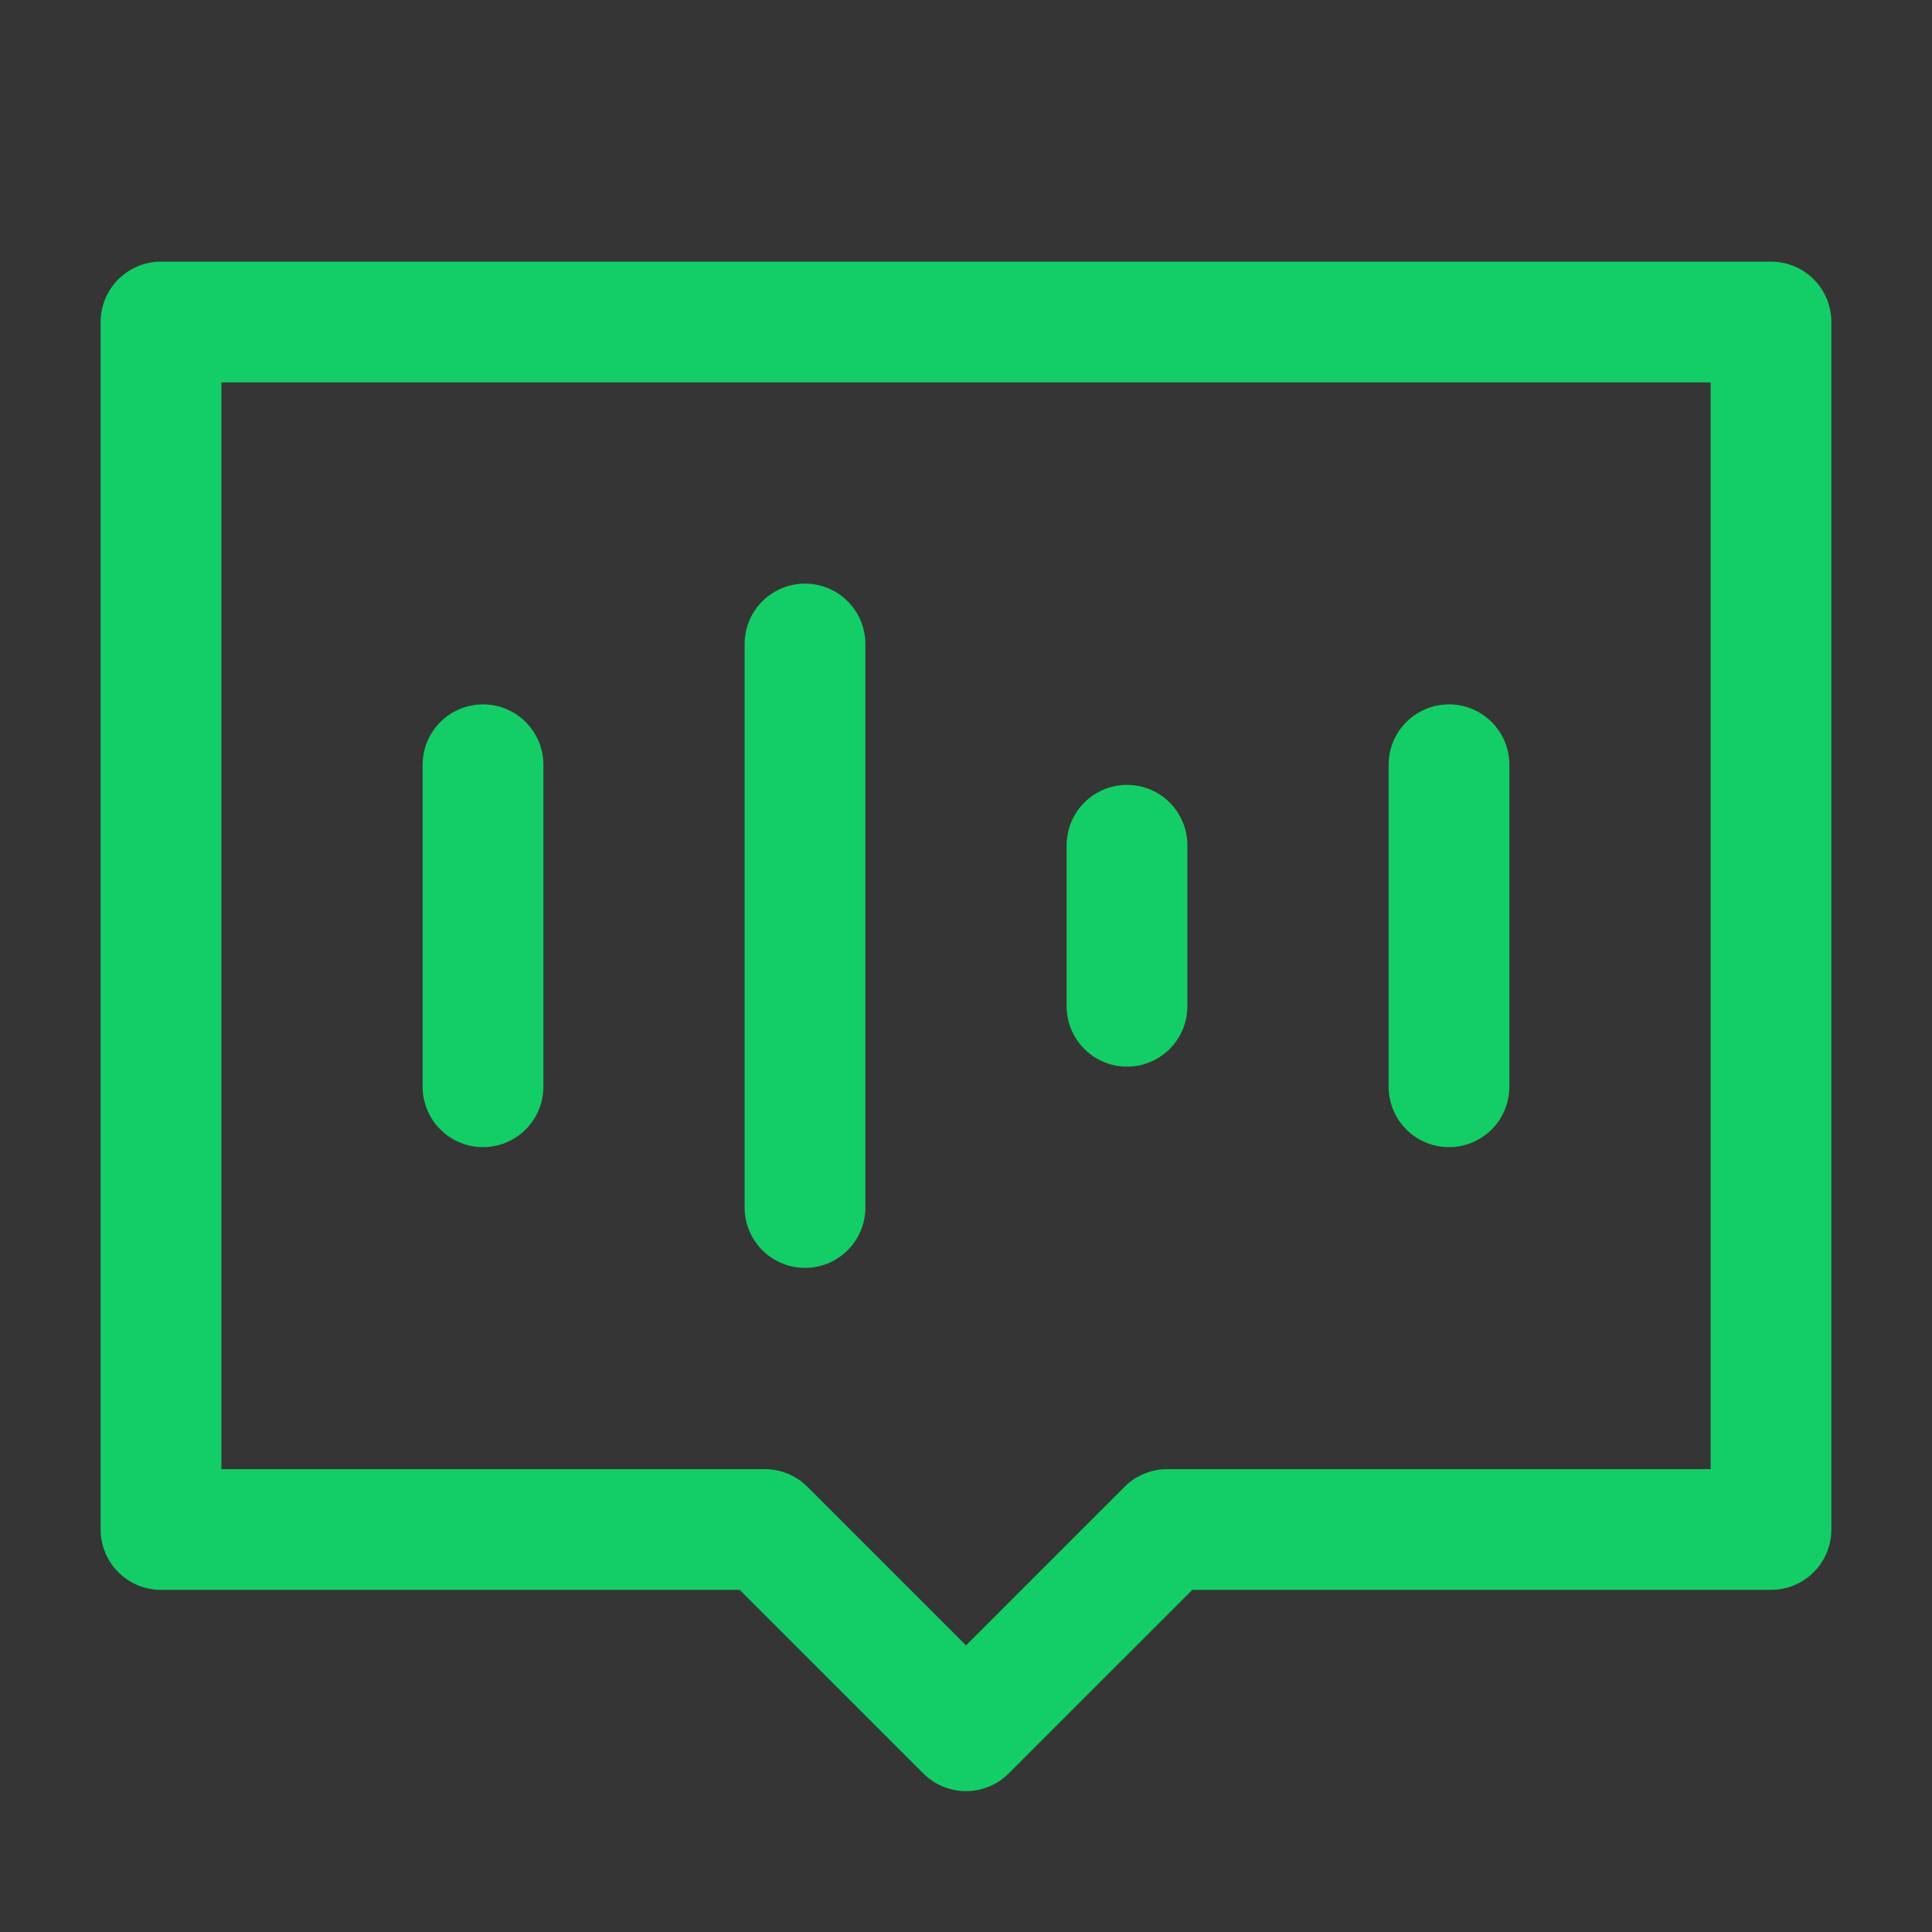
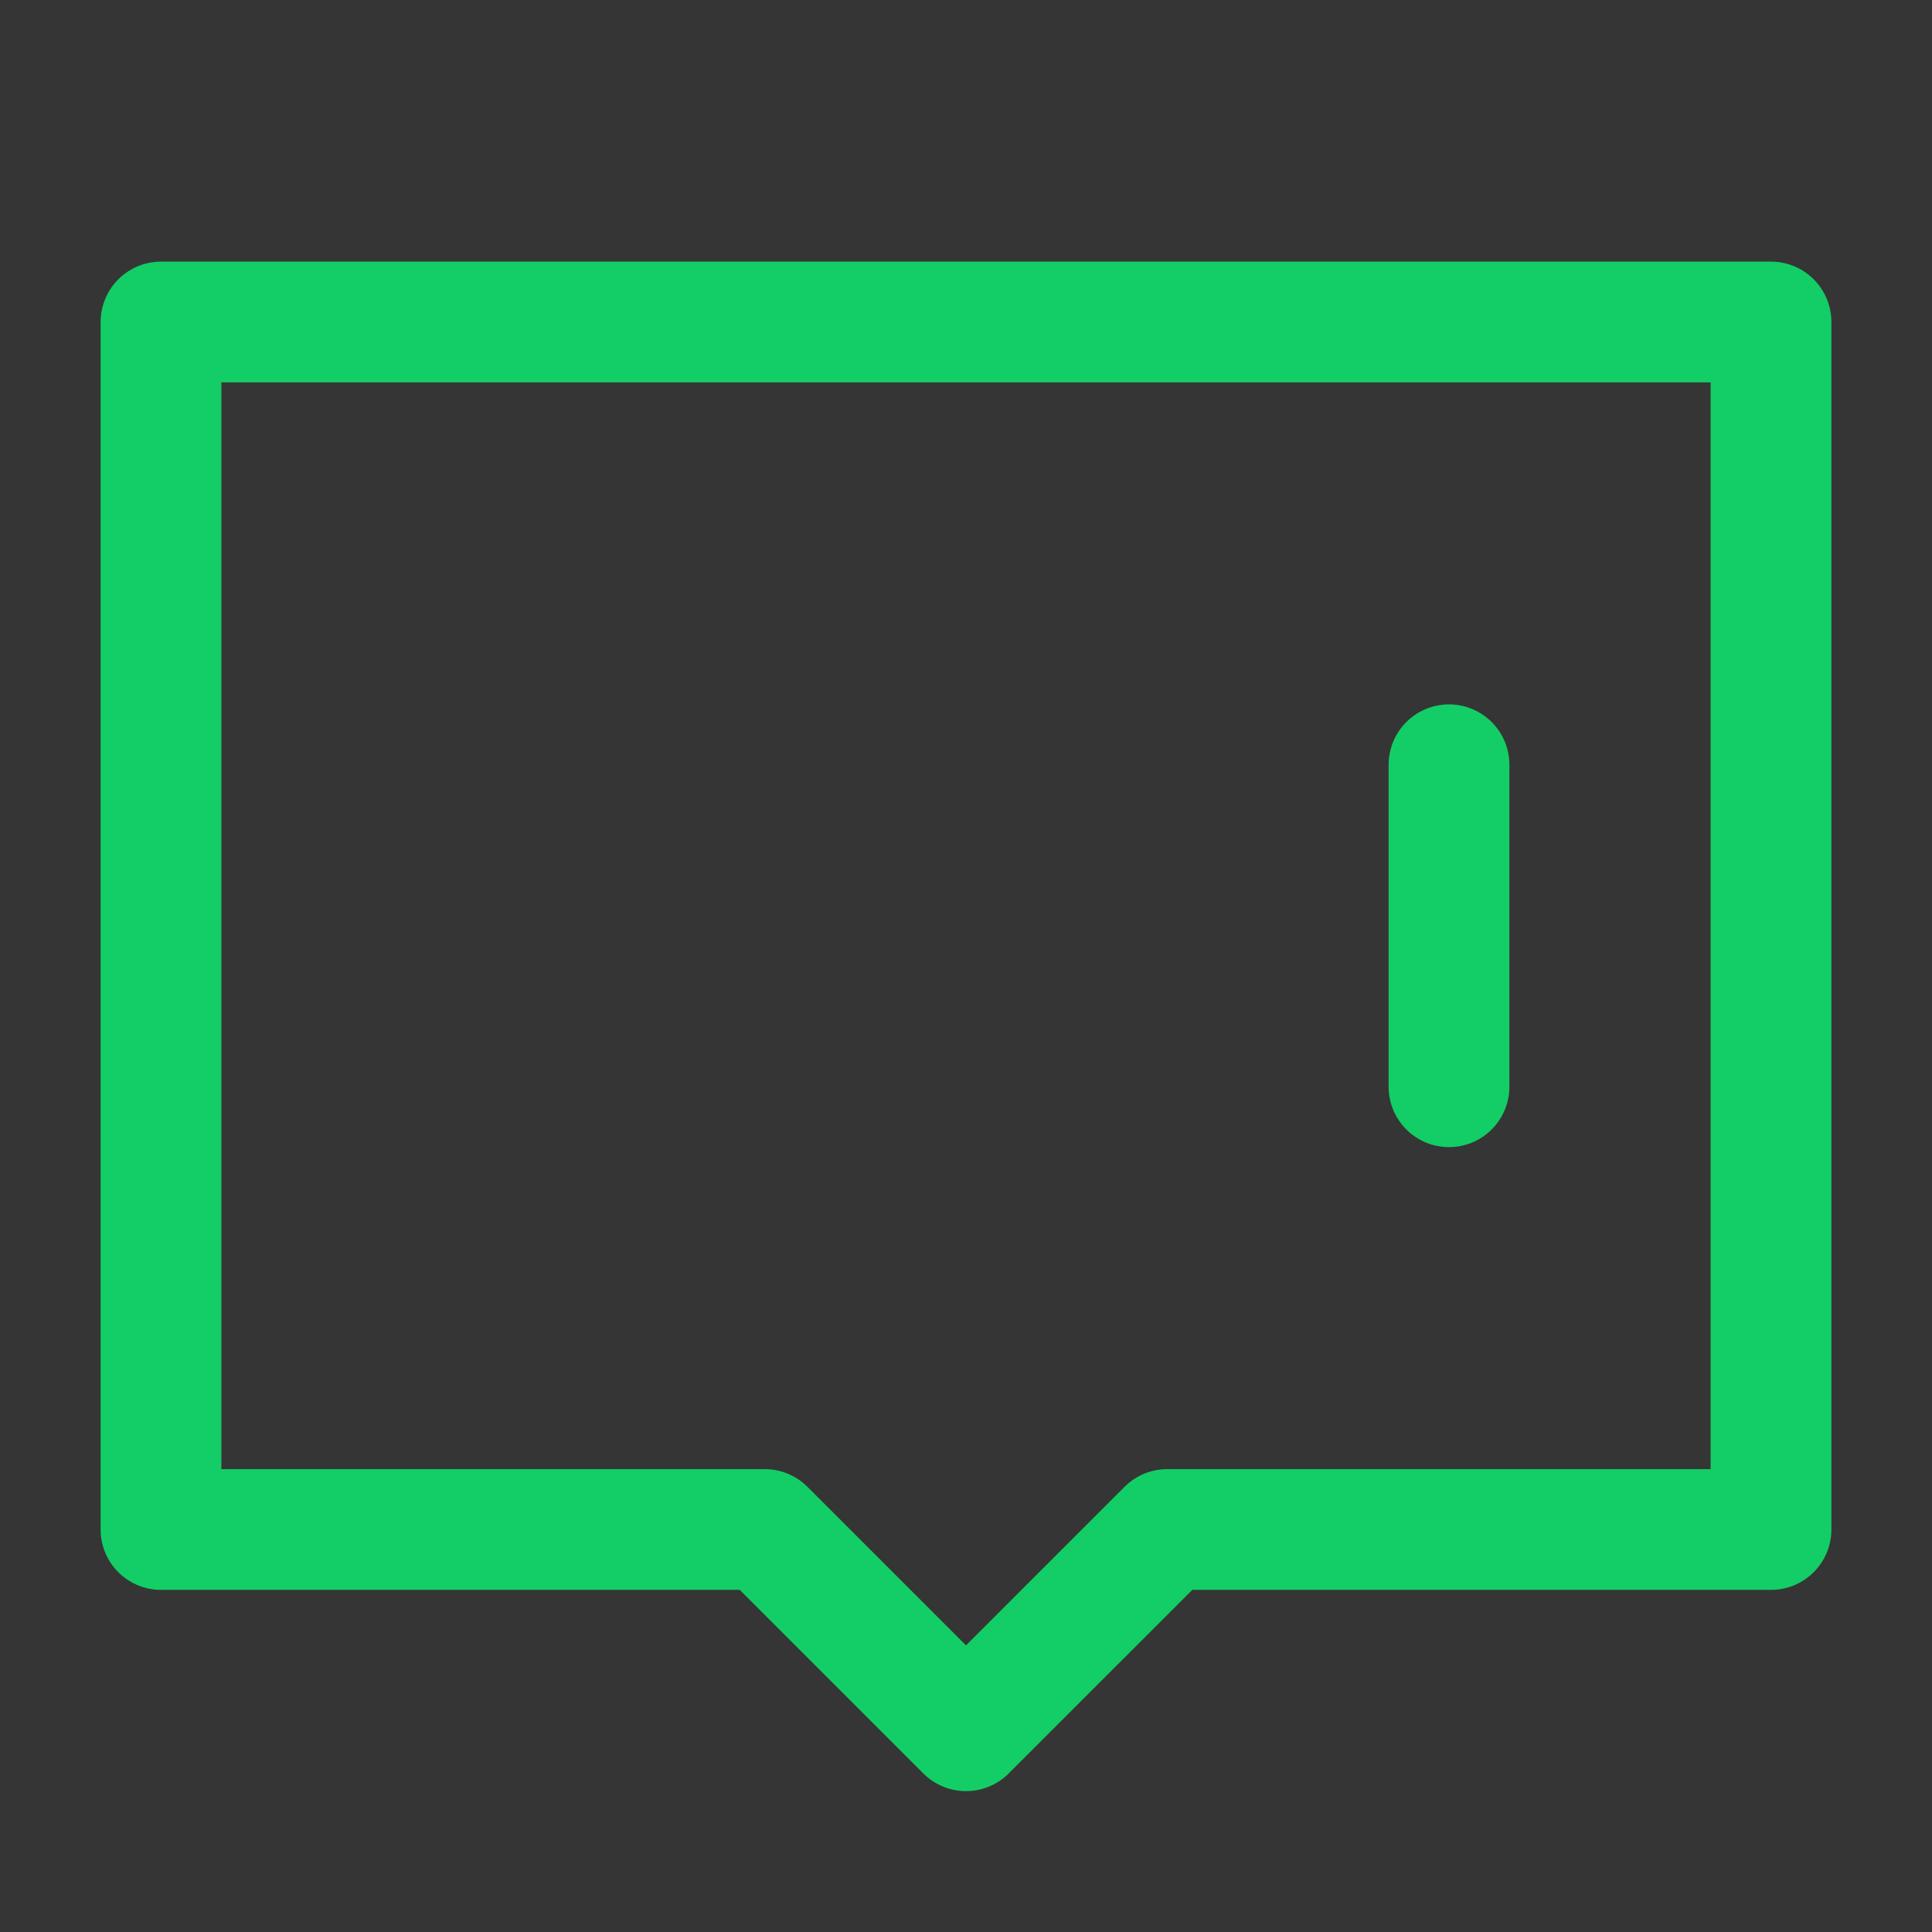
<svg xmlns="http://www.w3.org/2000/svg" width="48" height="48" viewBox="0 0 48 48" fill="none">
  <rect x="0" y="0" width="48" height="48" fill="#333333" stroke="none" />
  <rect width="48" height="48" fill="white" fill-opacity="0.01" />
  <path d="M44 8H4V38H19L24 43L29 38H44V8Z" fill="none" stroke="#13ce66" stroke-width="3" stroke-linecap="round" stroke-linejoin="round" />
-   <path d="M12 19V27" stroke="#13ce66" stroke-width="3" stroke-linecap="round" />
-   <path d="M20 16V30" stroke="#13ce66" stroke-width="3" stroke-linecap="round" />
-   <path d="M28 21V25" stroke="#13ce66" stroke-width="3" stroke-linecap="round" />
  <path d="M36 19V27" stroke="#13ce66" stroke-width="3" stroke-linecap="round" />
</svg>